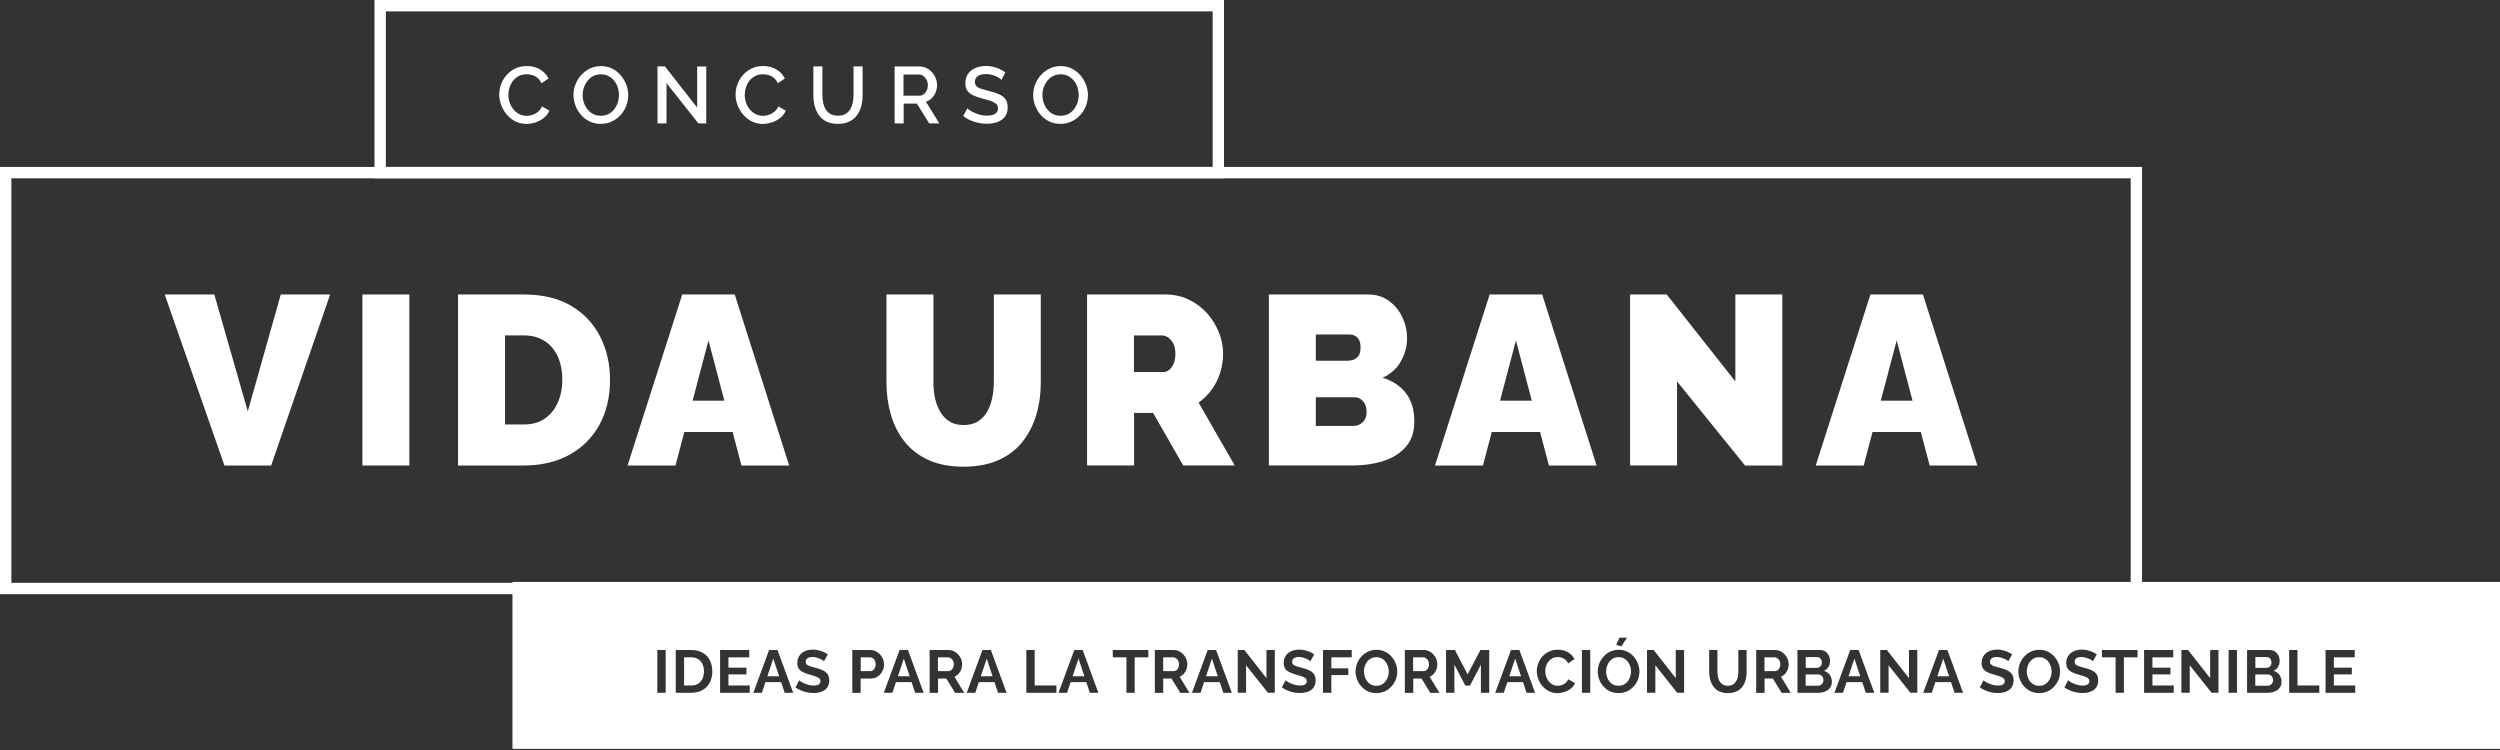
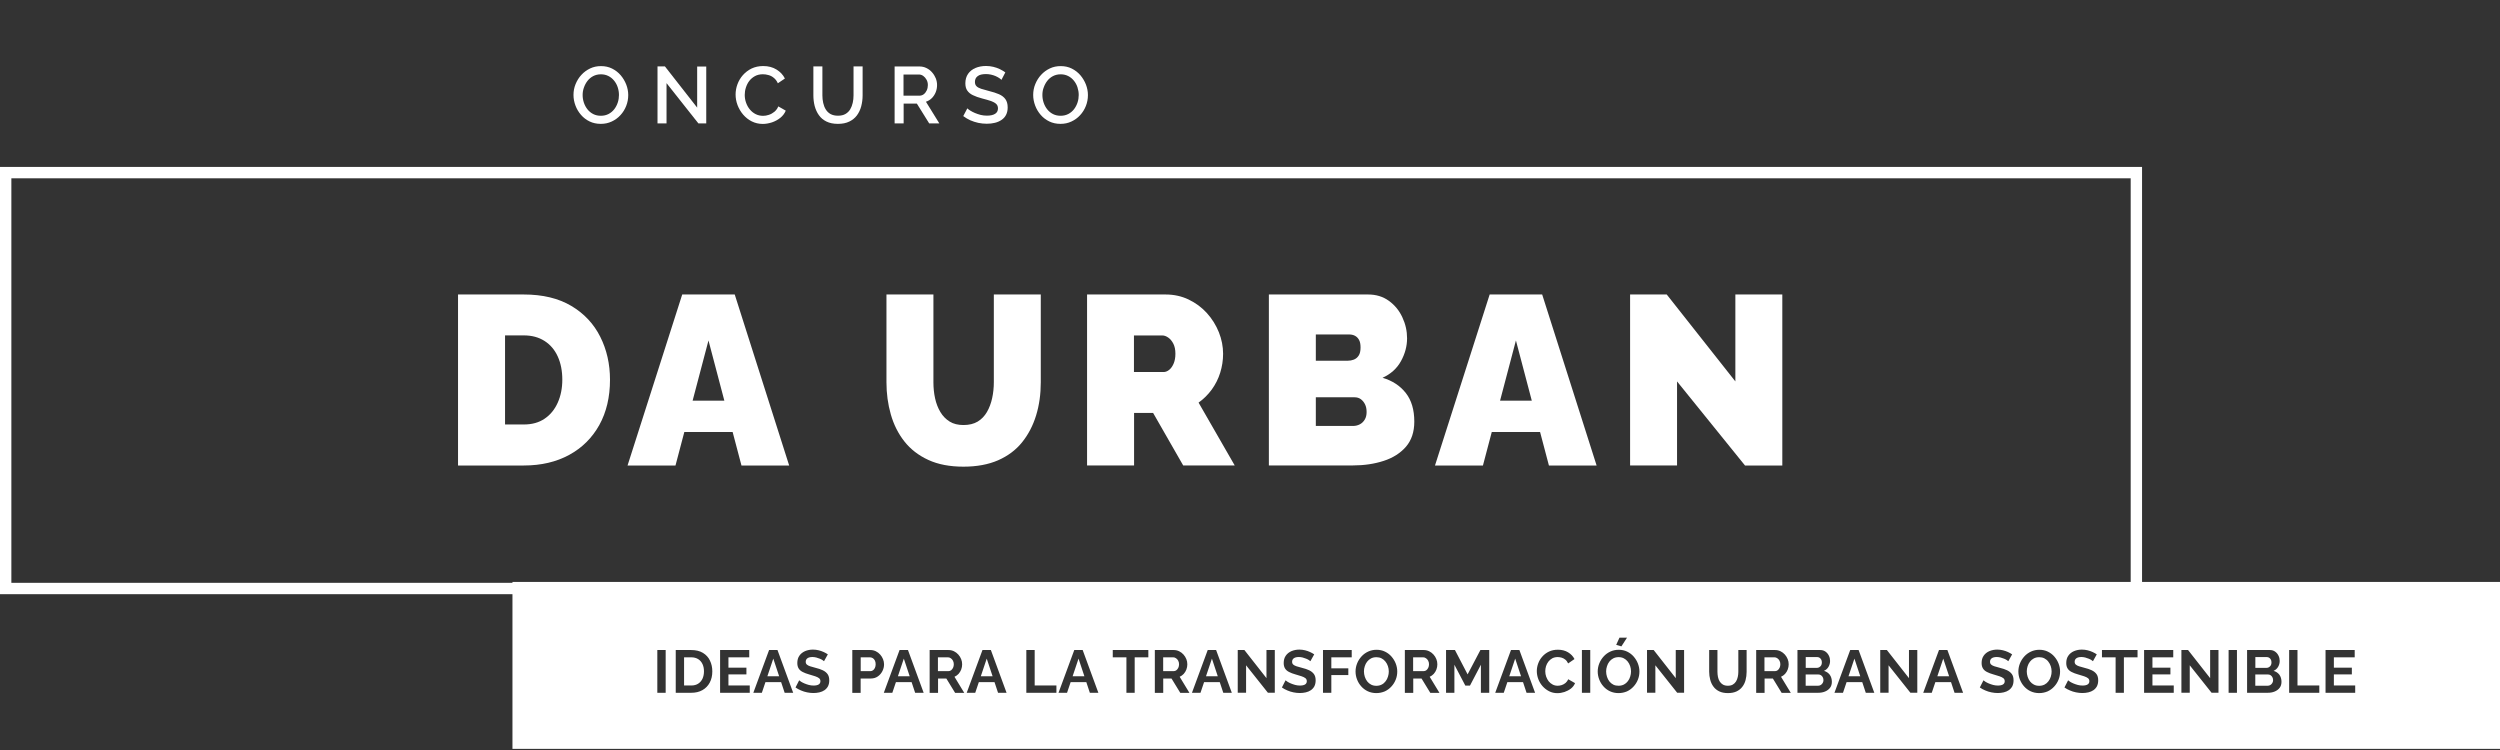
<svg xmlns="http://www.w3.org/2000/svg" width="240" height="72" viewBox="0 0 240 72" fill="none">
  <rect x="0" y="0" width="240" height="72" fill="#333333" stroke="none" />
-   <path d="M47.926 9.074C47.926 8.742 47.986 8.41 48.104 8.089C48.223 7.769 48.395 7.473 48.626 7.212C48.858 6.951 49.136 6.737 49.462 6.577C49.789 6.423 50.162 6.34 50.578 6.34C51.07 6.34 51.497 6.453 51.859 6.678C52.22 6.903 52.487 7.188 52.659 7.538L51.983 7.995C51.882 7.775 51.752 7.597 51.592 7.473C51.438 7.342 51.266 7.253 51.082 7.206C50.898 7.152 50.72 7.129 50.548 7.129C50.257 7.129 50.008 7.188 49.795 7.301C49.581 7.419 49.397 7.568 49.249 7.757C49.101 7.947 48.994 8.161 48.917 8.398C48.84 8.635 48.804 8.872 48.804 9.11C48.804 9.37 48.846 9.625 48.935 9.869C49.024 10.112 49.142 10.331 49.302 10.515C49.457 10.705 49.646 10.853 49.86 10.96C50.073 11.067 50.311 11.12 50.572 11.12C50.744 11.12 50.927 11.09 51.117 11.025C51.307 10.966 51.485 10.865 51.645 10.735C51.805 10.604 51.936 10.432 52.025 10.213L52.742 10.622C52.63 10.895 52.452 11.126 52.214 11.316C51.977 11.505 51.71 11.648 51.414 11.749C51.117 11.844 50.827 11.897 50.536 11.897C50.151 11.897 49.801 11.814 49.48 11.654C49.16 11.494 48.887 11.274 48.656 11.007C48.425 10.741 48.247 10.432 48.116 10.1C47.992 9.756 47.926 9.418 47.926 9.074Z" fill="white" />
  <path d="M57.676 11.891C57.279 11.891 56.923 11.814 56.603 11.66C56.283 11.505 56.01 11.298 55.779 11.031C55.547 10.764 55.369 10.468 55.245 10.136C55.12 9.803 55.055 9.465 55.055 9.115C55.055 8.748 55.12 8.404 55.257 8.072C55.393 7.739 55.577 7.443 55.814 7.188C56.051 6.927 56.33 6.725 56.651 6.571C56.971 6.417 57.321 6.346 57.694 6.346C58.086 6.346 58.441 6.423 58.762 6.583C59.082 6.743 59.355 6.957 59.586 7.223C59.812 7.49 59.989 7.787 60.12 8.119C60.245 8.445 60.31 8.783 60.31 9.127C60.31 9.495 60.245 9.839 60.114 10.171C59.983 10.503 59.8 10.8 59.562 11.055C59.325 11.316 59.047 11.517 58.726 11.666C58.4 11.82 58.05 11.891 57.676 11.891ZM55.933 9.121C55.933 9.376 55.974 9.625 56.057 9.869C56.14 10.112 56.259 10.325 56.407 10.509C56.562 10.699 56.745 10.847 56.959 10.954C57.172 11.061 57.416 11.114 57.682 11.114C57.961 11.114 58.204 11.055 58.424 10.942C58.637 10.829 58.821 10.675 58.969 10.485C59.118 10.29 59.23 10.076 59.307 9.839C59.385 9.602 59.42 9.359 59.42 9.121C59.42 8.866 59.379 8.617 59.301 8.38C59.224 8.143 59.106 7.929 58.952 7.739C58.797 7.55 58.614 7.401 58.4 7.295C58.187 7.188 57.949 7.134 57.688 7.134C57.41 7.134 57.166 7.194 56.947 7.306C56.733 7.419 56.55 7.573 56.401 7.763C56.253 7.953 56.14 8.166 56.057 8.404C55.974 8.629 55.933 8.872 55.933 9.121Z" fill="white" />
  <path d="M63.987 7.982V11.849H63.121V6.375H63.833L66.928 10.331V6.387H67.8V11.849H67.047L63.987 7.982Z" fill="white" />
  <path d="M70.617 9.074C70.617 8.742 70.677 8.41 70.795 8.089C70.914 7.769 71.086 7.473 71.317 7.212C71.549 6.951 71.827 6.737 72.153 6.577C72.48 6.423 72.853 6.34 73.269 6.34C73.761 6.34 74.188 6.453 74.549 6.678C74.911 6.903 75.178 7.188 75.35 7.538L74.674 7.995C74.573 7.775 74.443 7.597 74.283 7.473C74.128 7.342 73.956 7.253 73.773 7.206C73.589 7.152 73.411 7.129 73.239 7.129C72.948 7.129 72.699 7.188 72.486 7.301C72.272 7.419 72.088 7.568 71.94 7.757C71.792 7.947 71.685 8.161 71.608 8.398C71.531 8.635 71.495 8.872 71.495 9.11C71.495 9.37 71.537 9.625 71.626 9.869C71.715 10.112 71.833 10.331 71.993 10.515C72.148 10.705 72.337 10.853 72.551 10.96C72.764 11.067 73.002 11.12 73.263 11.12C73.434 11.12 73.618 11.09 73.808 11.025C73.998 10.966 74.176 10.865 74.336 10.735C74.496 10.604 74.627 10.432 74.716 10.213L75.433 10.622C75.32 10.895 75.143 11.126 74.905 11.316C74.668 11.505 74.401 11.648 74.105 11.749C73.808 11.844 73.518 11.897 73.227 11.897C72.841 11.897 72.492 11.814 72.171 11.654C71.851 11.494 71.578 11.274 71.347 11.007C71.116 10.741 70.938 10.432 70.807 10.1C70.677 9.756 70.617 9.418 70.617 9.074Z" fill="white" />
  <path d="M80.439 11.891C80 11.891 79.632 11.813 79.336 11.665C79.033 11.517 78.796 11.315 78.612 11.054C78.428 10.799 78.298 10.503 78.209 10.177C78.126 9.85 78.084 9.506 78.084 9.151V6.375H78.95V9.151C78.95 9.4 78.974 9.643 79.027 9.88C79.081 10.111 79.158 10.325 79.276 10.509C79.389 10.693 79.543 10.841 79.733 10.948C79.929 11.054 80.166 11.108 80.445 11.108C80.729 11.108 80.972 11.054 81.162 10.942C81.358 10.829 81.506 10.681 81.619 10.497C81.732 10.307 81.809 10.1 81.862 9.868C81.915 9.637 81.939 9.4 81.939 9.151V6.375H82.811V9.151C82.811 9.524 82.763 9.88 82.675 10.212C82.586 10.544 82.443 10.835 82.259 11.084C82.07 11.333 81.826 11.529 81.53 11.671C81.228 11.819 80.866 11.891 80.439 11.891Z" fill="white" />
  <path d="M85.883 11.855V6.381H88.267C88.516 6.381 88.742 6.434 88.943 6.535C89.151 6.636 89.329 6.772 89.477 6.944C89.631 7.116 89.744 7.306 89.833 7.514C89.916 7.727 89.958 7.941 89.958 8.16C89.958 8.403 89.916 8.635 89.827 8.854C89.738 9.073 89.614 9.263 89.454 9.423C89.293 9.583 89.104 9.696 88.89 9.767L90.177 11.849H89.204L88.018 9.945H86.749V11.849H85.883V11.855ZM86.743 9.186H88.255C88.416 9.186 88.558 9.139 88.677 9.05C88.795 8.961 88.896 8.83 88.967 8.676C89.038 8.522 89.074 8.35 89.074 8.166C89.074 7.976 89.032 7.804 88.949 7.656C88.866 7.502 88.76 7.383 88.629 7.288C88.499 7.193 88.356 7.152 88.202 7.152H86.737V9.186H86.743Z" fill="white" />
  <path d="M96.138 7.668C96.084 7.609 96.013 7.55 95.912 7.485C95.811 7.419 95.699 7.36 95.568 7.301C95.432 7.241 95.289 7.2 95.135 7.164C94.981 7.129 94.821 7.111 94.655 7.111C94.293 7.111 94.026 7.176 93.854 7.313C93.676 7.443 93.593 7.633 93.593 7.864C93.593 8.036 93.641 8.173 93.742 8.273C93.836 8.374 93.991 8.457 94.186 8.522C94.388 8.588 94.637 8.659 94.939 8.736C95.307 8.825 95.627 8.926 95.9 9.044C96.173 9.163 96.381 9.323 96.523 9.525C96.665 9.726 96.737 9.987 96.737 10.313C96.737 10.592 96.683 10.829 96.582 11.025C96.481 11.227 96.333 11.387 96.149 11.511C95.966 11.636 95.752 11.731 95.509 11.79C95.266 11.85 95.011 11.879 94.732 11.879C94.459 11.879 94.186 11.85 93.919 11.796C93.653 11.737 93.392 11.654 93.148 11.547C92.905 11.434 92.68 11.304 92.472 11.144L92.864 10.402C92.929 10.468 93.024 10.545 93.154 10.622C93.279 10.699 93.427 10.776 93.593 10.847C93.759 10.918 93.943 10.978 94.139 11.031C94.335 11.079 94.536 11.102 94.744 11.102C95.088 11.102 95.349 11.043 95.533 10.924C95.716 10.806 95.805 10.634 95.805 10.408C95.805 10.225 95.746 10.076 95.627 9.97C95.509 9.863 95.337 9.768 95.112 9.691C94.886 9.614 94.613 9.537 94.305 9.459C93.943 9.365 93.647 9.258 93.403 9.139C93.16 9.027 92.982 8.872 92.858 8.694C92.733 8.517 92.674 8.279 92.674 8.001C92.674 7.645 92.763 7.336 92.935 7.087C93.107 6.838 93.35 6.654 93.647 6.524C93.949 6.399 94.287 6.334 94.661 6.334C94.91 6.334 95.141 6.364 95.361 6.417C95.58 6.47 95.788 6.542 95.983 6.636C96.173 6.731 96.351 6.832 96.511 6.951L96.138 7.668Z" fill="white" />
  <path d="M101.807 11.891C101.41 11.891 101.054 11.814 100.734 11.66C100.414 11.505 100.141 11.298 99.909 11.031C99.678 10.764 99.5 10.468 99.376 10.136C99.251 9.803 99.186 9.465 99.186 9.115C99.186 8.748 99.251 8.404 99.388 8.072C99.524 7.739 99.708 7.443 99.945 7.188C100.182 6.927 100.461 6.725 100.781 6.571C101.102 6.417 101.452 6.346 101.825 6.346C102.217 6.346 102.572 6.423 102.893 6.583C103.213 6.743 103.486 6.957 103.717 7.223C103.942 7.49 104.12 7.787 104.251 8.119C104.375 8.445 104.441 8.783 104.441 9.127C104.441 9.495 104.375 9.839 104.245 10.171C104.114 10.503 103.931 10.8 103.693 11.055C103.456 11.316 103.177 11.517 102.857 11.666C102.531 11.82 102.187 11.891 101.807 11.891ZM100.07 9.121C100.07 9.376 100.111 9.625 100.194 9.869C100.277 10.112 100.396 10.325 100.544 10.509C100.698 10.699 100.882 10.847 101.096 10.954C101.309 11.061 101.552 11.114 101.819 11.114C102.098 11.114 102.341 11.055 102.561 10.942C102.774 10.829 102.958 10.675 103.106 10.485C103.254 10.29 103.367 10.076 103.444 9.839C103.521 9.602 103.557 9.359 103.557 9.121C103.557 8.866 103.515 8.617 103.438 8.38C103.361 8.143 103.243 7.929 103.088 7.739C102.934 7.55 102.75 7.401 102.537 7.295C102.323 7.188 102.086 7.134 101.825 7.134C101.546 7.134 101.303 7.194 101.084 7.306C100.87 7.419 100.686 7.573 100.538 7.763C100.39 7.953 100.277 8.166 100.194 8.404C100.105 8.629 100.07 8.872 100.07 9.121Z" fill="white" />
-   <path d="M20.574 28.271L23.788 39.487L26.955 28.271H31.694L26.03 44.688H21.546L15.811 28.271H20.574V28.271Z" fill="white" />
-   <path d="M34.79 44.682V28.271H39.297V44.688H34.79V44.682Z" fill="white" />
  <path d="M43.971 44.682V28.271H50.281C52.102 28.271 53.62 28.639 54.848 29.369C56.075 30.098 57.001 31.089 57.623 32.328C58.246 33.568 58.56 34.944 58.56 36.456C58.56 38.123 58.216 39.57 57.534 40.803C56.846 42.037 55.886 42.992 54.646 43.668C53.407 44.344 51.953 44.688 50.287 44.688H43.971V44.682ZM53.982 36.45C53.982 35.602 53.834 34.861 53.543 34.22C53.252 33.58 52.825 33.081 52.274 32.731C51.716 32.376 51.058 32.198 50.287 32.198H48.484V40.75H50.287C51.076 40.75 51.74 40.566 52.286 40.192C52.831 39.825 53.252 39.309 53.543 38.656C53.834 38.004 53.982 37.268 53.982 36.45Z" fill="white" />
  <path d="M65.493 28.271H70.534L75.76 44.688H71.181L70.333 41.473H65.695L64.847 44.688H60.245L65.493 28.271ZM69.538 38.467L68.014 32.684L66.49 38.467H69.538Z" fill="white" />
  <path d="M92.496 44.8C91.185 44.8 90.058 44.587 89.121 44.154C88.178 43.721 87.413 43.128 86.82 42.375C86.227 41.622 85.794 40.756 85.516 39.777C85.237 38.799 85.1 37.773 85.1 36.693V28.271H89.608V36.693C89.608 37.233 89.661 37.749 89.768 38.241C89.875 38.733 90.047 39.172 90.278 39.558C90.509 39.943 90.806 40.246 91.168 40.471C91.529 40.696 91.974 40.803 92.496 40.803C93.036 40.803 93.492 40.691 93.86 40.471C94.228 40.246 94.524 39.937 94.75 39.546C94.975 39.154 95.141 38.71 95.248 38.217C95.355 37.725 95.408 37.215 95.408 36.693V28.271H99.915V36.699C99.915 37.838 99.767 38.899 99.465 39.884C99.162 40.868 98.711 41.728 98.112 42.47C97.513 43.211 96.742 43.78 95.811 44.19C94.88 44.593 93.777 44.8 92.496 44.8Z" fill="white" />
  <path d="M104.358 44.682V28.271H111.896C112.696 28.271 113.438 28.432 114.114 28.758C114.79 29.084 115.377 29.517 115.869 30.063C116.361 30.608 116.741 31.225 117.014 31.901C117.281 32.577 117.417 33.265 117.417 33.959C117.417 34.594 117.322 35.199 117.138 35.786C116.955 36.373 116.682 36.907 116.332 37.393C115.976 37.879 115.555 38.3 115.063 38.65L118.532 44.682H113.586L110.698 39.641H108.871V44.682H104.358ZM108.865 35.715H111.706C111.89 35.715 112.068 35.643 112.24 35.507C112.412 35.371 112.554 35.169 112.667 34.908C112.779 34.647 112.839 34.333 112.839 33.959C112.839 33.574 112.773 33.253 112.643 32.998C112.512 32.743 112.352 32.548 112.157 32.411C111.961 32.275 111.777 32.204 111.587 32.204H108.859V35.715H108.865Z" fill="white" />
  <path d="M135.773 40.477C135.773 41.462 135.506 42.262 134.978 42.879C134.444 43.496 133.733 43.952 132.837 44.243C131.942 44.534 130.957 44.682 129.878 44.682H121.812V28.271H131.337C132.108 28.271 132.772 28.473 133.335 28.882C133.899 29.292 134.332 29.819 134.628 30.466C134.931 31.112 135.079 31.782 135.079 32.476C135.079 33.23 134.883 33.965 134.492 34.671C134.1 35.383 133.507 35.91 132.724 36.266C133.667 36.545 134.409 37.031 134.954 37.725C135.5 38.419 135.773 39.332 135.773 40.477ZM126.319 32.109V34.629H129.391C129.593 34.629 129.783 34.594 129.967 34.523C130.15 34.451 130.305 34.327 130.429 34.143C130.554 33.959 130.613 33.698 130.613 33.354C130.613 33.046 130.566 32.803 130.465 32.625C130.364 32.447 130.234 32.316 130.073 32.233C129.913 32.15 129.729 32.109 129.528 32.109H126.319V32.109ZM131.194 39.552C131.194 39.273 131.147 39.03 131.046 38.822C130.945 38.615 130.809 38.449 130.643 38.324C130.471 38.2 130.275 38.14 130.044 38.14H126.319V40.892H129.878C130.127 40.892 130.346 40.839 130.548 40.732C130.749 40.625 130.904 40.471 131.022 40.269C131.141 40.068 131.194 39.831 131.194 39.552Z" fill="white" />
  <path d="M143.008 28.271H148.049L153.274 44.688H148.696L147.848 41.473H143.21L142.362 44.688H137.759L143.008 28.271ZM147.053 38.467L145.529 32.684L144.005 38.467H147.053Z" fill="white" />
  <path d="M160.996 36.616V44.682H156.489V28.271H160.006L166.595 36.616V28.271H171.102V44.688H167.52L160.996 36.616Z" fill="white" />
-   <path d="M179.56 28.271H184.601L189.826 44.688H185.247L184.399 41.473H179.761L178.913 44.688H174.311L179.56 28.271ZM183.604 38.467L182.08 32.684L180.556 38.467H183.604Z" fill="white" />
  <path fill-rule="evenodd" clip-rule="evenodd" d="M49.196 55.867H240V71.892H49.196V55.867ZM63.103 62.403V66.507H63.904V62.403H63.103ZM64.871 66.507V62.403H66.359C66.804 62.403 67.178 62.492 67.48 62.676C67.783 62.86 68.008 63.103 68.156 63.417C68.305 63.725 68.382 64.07 68.382 64.449C68.382 64.864 68.299 65.226 68.133 65.534C67.967 65.843 67.735 66.08 67.433 66.252C67.13 66.424 66.775 66.507 66.359 66.507H64.871ZM67.581 64.449C67.581 64.182 67.534 63.951 67.439 63.749C67.344 63.548 67.202 63.387 67.024 63.275C66.84 63.162 66.62 63.103 66.365 63.103H65.671V65.807H66.365C66.626 65.807 66.852 65.748 67.03 65.629C67.213 65.511 67.35 65.35 67.445 65.143C67.534 64.941 67.581 64.704 67.581 64.449ZM71.976 66.507V65.807H69.93V64.74H71.656V64.093H69.93V63.103H71.928V62.403H69.129V66.507H71.976ZM73.832 62.403H74.639L76.145 66.507H75.327L74.989 65.487H73.482L73.138 66.507H72.32L73.832 62.403ZM74.799 64.924L74.236 63.227L73.666 64.924H74.799ZM78.956 63.364C79.027 63.411 79.075 63.447 79.105 63.477L79.472 62.818C79.354 62.735 79.217 62.664 79.069 62.593C78.921 62.528 78.76 62.468 78.588 62.427C78.416 62.385 78.233 62.361 78.043 62.361C77.764 62.361 77.509 62.415 77.284 62.51C77.058 62.611 76.874 62.753 76.744 62.943C76.608 63.133 76.542 63.37 76.542 63.648C76.542 63.856 76.584 64.028 76.667 64.165C76.75 64.307 76.88 64.419 77.052 64.508C77.225 64.597 77.438 64.68 77.699 64.752L77.8 64.782C77.976 64.834 78.127 64.879 78.262 64.924C78.416 64.977 78.541 65.036 78.63 65.108C78.719 65.179 78.76 65.273 78.76 65.398C78.76 65.529 78.707 65.635 78.594 65.707C78.482 65.778 78.316 65.813 78.102 65.813C77.948 65.813 77.794 65.795 77.645 65.754C77.497 65.712 77.355 65.665 77.23 65.612C77.1 65.558 76.993 65.499 76.904 65.445C76.815 65.386 76.756 65.345 76.72 65.309L76.37 65.997C76.531 66.11 76.703 66.205 76.892 66.282C77.076 66.365 77.278 66.424 77.48 66.466C77.681 66.507 77.889 66.531 78.09 66.531C78.292 66.531 78.482 66.507 78.666 66.466C78.85 66.424 79.01 66.353 79.152 66.258C79.294 66.157 79.407 66.033 79.49 65.879C79.567 65.718 79.609 65.534 79.609 65.315C79.609 65.066 79.555 64.87 79.448 64.716C79.342 64.568 79.188 64.443 78.992 64.348C78.796 64.253 78.559 64.176 78.292 64.111C78.084 64.058 77.906 64.01 77.77 63.963C77.628 63.915 77.527 63.862 77.456 63.797C77.385 63.731 77.349 63.643 77.349 63.53C77.349 63.388 77.402 63.275 77.515 63.192C77.622 63.115 77.788 63.073 78.001 63.073C78.12 63.073 78.245 63.091 78.363 63.121C78.482 63.156 78.594 63.192 78.695 63.233C78.796 63.275 78.885 63.316 78.956 63.364ZM81.821 66.507V62.403H83.559C83.749 62.403 83.921 62.444 84.081 62.522C84.241 62.599 84.377 62.705 84.496 62.836C84.614 62.966 84.703 63.115 84.769 63.275C84.834 63.435 84.869 63.601 84.869 63.773C84.869 64.004 84.816 64.224 84.709 64.431C84.603 64.639 84.454 64.811 84.264 64.941C84.075 65.072 83.849 65.137 83.594 65.137H82.622V66.513H81.821V66.507ZM82.628 64.431H83.547C83.642 64.431 83.731 64.402 83.808 64.348C83.885 64.295 83.944 64.218 83.992 64.117C84.039 64.016 84.063 63.898 84.063 63.767C84.063 63.625 84.039 63.506 83.986 63.405C83.932 63.304 83.867 63.227 83.784 63.18C83.701 63.132 83.612 63.103 83.517 63.103H82.628V64.431ZM87.165 62.403H86.358L84.846 66.507H85.664L86.008 65.487H87.515L87.853 66.507H88.671L87.165 62.403ZM86.767 63.227L87.331 64.924H86.198L86.767 63.227ZM89.246 66.507V62.403H91.061C91.251 62.403 91.423 62.444 91.583 62.522C91.743 62.599 91.879 62.705 91.998 62.836C92.117 62.966 92.206 63.115 92.271 63.275C92.336 63.435 92.366 63.601 92.366 63.773C92.366 63.945 92.336 64.111 92.277 64.271C92.218 64.431 92.129 64.568 92.022 64.692C91.909 64.811 91.779 64.906 91.63 64.971L92.567 66.513H91.69L90.848 65.137H90.053V66.513H89.246V66.507ZM90.041 64.431H91.043C91.144 64.431 91.233 64.402 91.31 64.342C91.387 64.283 91.447 64.2 91.494 64.105C91.541 64.004 91.565 63.892 91.565 63.767C91.565 63.636 91.535 63.524 91.482 63.423C91.429 63.322 91.358 63.245 91.275 63.192C91.192 63.132 91.103 63.103 91.008 63.103H90.041V64.431ZM95.124 62.403H94.317L92.805 66.507H93.623L93.967 65.487H95.474L95.812 66.507H96.63L95.124 62.403ZM94.726 63.227L95.29 64.924H94.157L94.726 63.227ZM98.528 66.507V62.403H99.329V65.807H101.416V66.507H98.528ZM103.937 62.403H103.13L101.618 66.507H102.436L102.78 65.487H104.287L104.625 66.507H105.443L103.937 62.403ZM103.539 63.227L104.103 64.924H102.97L103.539 63.227ZM110.241 63.103H108.93V66.507H108.136V63.103H106.825V62.403H110.241V63.103ZM110.864 62.403V66.507V66.513H111.67V65.137H112.465L113.307 66.513H114.185L113.248 64.971C113.396 64.906 113.527 64.811 113.639 64.692C113.746 64.568 113.835 64.431 113.894 64.271C113.954 64.111 113.983 63.945 113.983 63.773C113.983 63.601 113.954 63.435 113.889 63.275C113.823 63.115 113.734 62.966 113.616 62.836C113.497 62.705 113.361 62.599 113.201 62.522C113.04 62.444 112.868 62.403 112.679 62.403H110.864ZM112.667 64.431H111.665V63.103H112.631C112.726 63.103 112.815 63.132 112.898 63.192C112.981 63.245 113.052 63.322 113.106 63.423C113.159 63.524 113.189 63.636 113.189 63.767C113.189 63.892 113.165 64.004 113.118 64.105C113.07 64.2 113.011 64.283 112.934 64.342C112.857 64.402 112.768 64.431 112.667 64.431ZM115.941 62.403H116.747L118.254 66.507H117.435L117.097 65.487H115.591L115.247 66.507H114.428L115.941 62.403ZM116.907 64.924L116.344 63.227L115.775 64.924H116.907ZM119.624 66.501V63.868L121.717 66.501H122.381V62.403H121.581V65.102L119.458 62.397H118.823V66.501H119.624ZM125.797 63.477C125.768 63.447 125.72 63.411 125.649 63.364C125.578 63.316 125.489 63.275 125.388 63.233C125.287 63.192 125.175 63.156 125.056 63.121C124.937 63.091 124.813 63.073 124.694 63.073C124.481 63.073 124.315 63.115 124.208 63.192C124.095 63.275 124.042 63.388 124.042 63.53C124.042 63.643 124.078 63.731 124.149 63.797C124.22 63.862 124.321 63.915 124.463 63.963C124.599 64.01 124.777 64.058 124.985 64.111C125.252 64.176 125.489 64.253 125.685 64.348C125.88 64.443 126.035 64.568 126.141 64.716C126.248 64.864 126.302 65.066 126.302 65.315C126.302 65.534 126.26 65.718 126.183 65.879C126.1 66.033 125.987 66.157 125.845 66.258C125.703 66.353 125.542 66.424 125.359 66.466C125.175 66.507 124.985 66.531 124.783 66.531C124.582 66.531 124.374 66.507 124.172 66.466C123.971 66.424 123.769 66.365 123.585 66.282C123.395 66.205 123.223 66.11 123.063 65.997L123.413 65.309C123.449 65.345 123.508 65.386 123.597 65.445C123.686 65.499 123.793 65.558 123.923 65.612C124.048 65.665 124.19 65.712 124.338 65.754C124.487 65.795 124.641 65.813 124.795 65.813C125.009 65.813 125.175 65.778 125.287 65.707C125.4 65.635 125.453 65.529 125.453 65.398C125.453 65.273 125.412 65.179 125.323 65.108C125.234 65.036 125.109 64.977 124.955 64.924C124.821 64.879 124.669 64.834 124.494 64.782L124.494 64.782L124.493 64.782L124.493 64.782L124.392 64.752C124.131 64.68 123.917 64.597 123.745 64.508C123.573 64.419 123.443 64.307 123.36 64.165C123.277 64.028 123.235 63.856 123.235 63.648C123.235 63.37 123.301 63.133 123.437 62.943C123.567 62.753 123.751 62.611 123.977 62.51C124.202 62.415 124.457 62.361 124.736 62.361C124.926 62.361 125.109 62.385 125.281 62.427C125.453 62.468 125.614 62.528 125.762 62.593C125.91 62.664 126.047 62.735 126.165 62.818L125.797 63.477ZM127.007 62.403V66.507H127.808V64.805H129.439V64.158H127.808V63.103H129.765V62.403H127.007ZM132.132 66.537C131.829 66.537 131.556 66.477 131.313 66.365C131.07 66.252 130.856 66.092 130.684 65.896C130.506 65.7 130.37 65.475 130.275 65.226C130.18 64.977 130.133 64.722 130.133 64.461C130.133 64.188 130.186 63.927 130.287 63.678C130.388 63.429 130.53 63.209 130.708 63.014C130.886 62.818 131.1 62.664 131.343 62.551C131.586 62.438 131.859 62.379 132.149 62.379C132.446 62.379 132.719 62.438 132.962 62.557C133.205 62.676 133.418 62.836 133.59 63.038C133.762 63.239 133.899 63.459 133.994 63.708C134.089 63.957 134.136 64.206 134.136 64.473C134.136 64.74 134.089 65.001 133.988 65.25C133.887 65.499 133.751 65.718 133.567 65.914C133.389 66.11 133.175 66.264 132.932 66.376C132.683 66.477 132.416 66.537 132.132 66.537ZM130.939 64.455C130.939 64.633 130.969 64.805 131.022 64.971C131.076 65.137 131.153 65.285 131.254 65.416C131.355 65.546 131.479 65.647 131.627 65.724C131.776 65.801 131.942 65.837 132.132 65.837C132.327 65.837 132.493 65.795 132.647 65.718C132.796 65.641 132.92 65.534 133.021 65.398C133.122 65.267 133.199 65.119 133.246 64.953C133.3 64.787 133.324 64.627 133.324 64.461C133.324 64.283 133.294 64.111 133.241 63.951C133.187 63.785 133.104 63.642 133.003 63.512C132.903 63.381 132.778 63.281 132.63 63.203C132.481 63.126 132.315 63.091 132.132 63.091C131.936 63.091 131.764 63.132 131.616 63.209C131.467 63.287 131.343 63.393 131.242 63.524C131.141 63.654 131.064 63.803 131.017 63.963C130.963 64.117 130.939 64.283 130.939 64.455ZM134.866 62.403V66.507V66.513H135.672V65.137H136.467L137.309 66.513H138.187L137.25 64.971C137.398 64.906 137.529 64.811 137.641 64.692C137.748 64.568 137.837 64.431 137.896 64.271C137.956 64.111 137.985 63.945 137.985 63.773C137.985 63.601 137.956 63.435 137.89 63.275C137.825 63.115 137.736 62.966 137.617 62.836C137.499 62.705 137.362 62.599 137.202 62.522C137.042 62.444 136.87 62.403 136.68 62.403H134.866ZM136.663 64.431H135.66V63.103H136.627C136.722 63.103 136.811 63.132 136.894 63.192C136.977 63.245 137.048 63.322 137.102 63.423C137.155 63.524 137.185 63.636 137.185 63.767C137.185 63.892 137.161 64.004 137.113 64.105C137.066 64.2 137.007 64.283 136.93 64.342C136.852 64.402 136.763 64.431 136.663 64.431ZM142.166 66.507V63.814L141.117 65.819H140.672L139.622 63.814V66.507H138.821V62.403H139.675L140.891 64.74L142.119 62.403H142.967V66.507H142.166ZM145.861 62.403H145.055L143.542 66.507H144.361L144.705 65.487H146.211L146.549 66.507H147.368L145.861 62.403ZM145.458 63.227L146.021 64.924H144.889L145.458 63.227ZM147.534 64.419C147.534 64.17 147.581 63.921 147.67 63.684C147.759 63.441 147.89 63.221 148.067 63.026C148.239 62.83 148.453 62.67 148.702 62.551C148.951 62.433 149.236 62.373 149.556 62.373C149.936 62.373 150.262 62.456 150.535 62.623C150.808 62.789 151.015 63.002 151.151 63.269L150.541 63.69C150.469 63.536 150.38 63.411 150.268 63.322C150.155 63.233 150.037 63.168 149.912 63.133C149.787 63.097 149.657 63.079 149.538 63.079C149.337 63.079 149.165 63.121 149.016 63.198C148.868 63.281 148.744 63.388 148.643 63.518C148.542 63.648 148.471 63.797 148.417 63.957C148.37 64.117 148.346 64.283 148.346 64.443C148.346 64.627 148.376 64.799 148.435 64.965C148.495 65.131 148.578 65.279 148.678 65.41C148.785 65.54 148.91 65.641 149.058 65.718C149.206 65.796 149.366 65.831 149.544 65.831C149.669 65.831 149.799 65.807 149.93 65.766C150.06 65.724 150.185 65.653 150.292 65.564C150.404 65.469 150.487 65.351 150.552 65.208L151.205 65.582C151.122 65.784 150.991 65.962 150.808 66.104C150.624 66.246 150.416 66.353 150.191 66.43C149.965 66.501 149.74 66.543 149.515 66.543C149.224 66.543 148.951 66.483 148.714 66.359C148.471 66.234 148.263 66.074 148.085 65.873C147.907 65.671 147.771 65.445 147.676 65.191C147.581 64.936 147.534 64.68 147.534 64.419ZM151.863 62.403V66.507H152.664V62.403H151.863ZM155.38 66.537C155.078 66.537 154.805 66.477 154.562 66.365C154.318 66.252 154.105 66.092 153.933 65.896C153.755 65.701 153.619 65.475 153.524 65.226C153.429 64.977 153.381 64.722 153.381 64.461C153.381 64.188 153.435 63.927 153.536 63.678C153.636 63.429 153.779 63.209 153.957 63.014C154.135 62.818 154.348 62.664 154.591 62.551C154.834 62.438 155.107 62.379 155.398 62.379C155.694 62.379 155.967 62.438 156.21 62.557C156.454 62.676 156.667 62.836 156.839 63.038C157.011 63.239 157.147 63.459 157.242 63.708C157.337 63.957 157.385 64.206 157.385 64.473C157.385 64.74 157.337 65.001 157.236 65.25C157.136 65.499 156.999 65.718 156.815 65.914C156.637 66.11 156.424 66.264 156.181 66.377C155.938 66.477 155.671 66.537 155.38 66.537ZM154.188 64.455C154.188 64.633 154.218 64.805 154.271 64.971C154.324 65.137 154.401 65.285 154.502 65.416C154.603 65.546 154.728 65.647 154.876 65.724C155.024 65.801 155.196 65.831 155.386 65.831C155.582 65.831 155.748 65.789 155.902 65.712C156.05 65.635 156.175 65.528 156.276 65.392C156.376 65.262 156.454 65.113 156.501 64.947C156.554 64.781 156.578 64.621 156.578 64.455C156.578 64.277 156.548 64.105 156.495 63.945C156.442 63.779 156.359 63.636 156.258 63.506C156.157 63.376 156.032 63.275 155.884 63.198C155.736 63.121 155.57 63.085 155.386 63.085C155.19 63.085 155.018 63.127 154.87 63.204C154.722 63.281 154.597 63.388 154.496 63.518C154.396 63.648 154.318 63.797 154.271 63.957C154.218 64.117 154.188 64.283 154.188 64.455ZM155.653 62.053L155.155 61.905L155.469 61.217H156.193L155.653 62.053ZM158.915 66.501V63.868L161.008 66.501H161.673V62.403H160.872V65.102L158.749 62.397H158.114V66.501H158.915ZM165.884 66.537C165.557 66.537 165.279 66.483 165.047 66.371C164.816 66.258 164.632 66.11 164.49 65.914C164.347 65.724 164.247 65.505 164.181 65.256C164.116 65.007 164.081 64.757 164.081 64.491V62.397H164.875V64.491C164.875 64.663 164.893 64.823 164.923 64.983C164.952 65.143 165.012 65.285 165.089 65.416C165.166 65.54 165.267 65.641 165.397 65.718C165.522 65.79 165.682 65.831 165.872 65.831C166.061 65.831 166.228 65.795 166.352 65.718C166.483 65.641 166.583 65.54 166.66 65.416C166.738 65.291 166.791 65.143 166.827 64.983C166.862 64.823 166.88 64.663 166.88 64.497V62.403H167.675V64.497C167.675 64.775 167.639 65.042 167.574 65.291C167.509 65.54 167.402 65.754 167.254 65.944C167.111 66.133 166.921 66.276 166.696 66.382C166.471 66.483 166.198 66.537 165.884 66.537ZM168.594 62.403V66.507V66.513H169.4V65.137H170.195L171.037 66.513H171.915L170.978 64.971C171.126 64.906 171.257 64.811 171.369 64.692C171.476 64.568 171.565 64.431 171.624 64.271C171.684 64.111 171.713 63.945 171.713 63.773C171.713 63.601 171.684 63.435 171.618 63.275C171.553 63.115 171.464 62.966 171.346 62.836C171.227 62.705 171.091 62.599 170.931 62.522C170.77 62.444 170.598 62.403 170.409 62.403H168.594ZM170.391 64.431H169.388V63.103H170.355C170.45 63.103 170.539 63.132 170.622 63.192C170.705 63.245 170.776 63.322 170.83 63.423C170.883 63.524 170.913 63.636 170.913 63.767C170.913 63.892 170.889 64.004 170.842 64.105C170.794 64.2 170.735 64.283 170.658 64.342C170.581 64.402 170.492 64.431 170.391 64.431ZM175.859 65.451C175.859 65.683 175.8 65.878 175.681 66.032C175.562 66.187 175.402 66.305 175.201 66.388C174.999 66.471 174.78 66.507 174.536 66.507H172.556V62.403H174.75C174.94 62.403 175.112 62.456 175.248 62.557C175.39 62.658 175.497 62.788 175.574 62.949C175.651 63.109 175.687 63.275 175.687 63.447C175.687 63.642 175.64 63.832 175.539 64.01C175.438 64.188 175.29 64.319 175.1 64.402C175.337 64.473 175.521 64.597 175.657 64.775C175.788 64.959 175.859 65.184 175.859 65.451ZM173.35 63.085V64.117H174.412C174.501 64.117 174.584 64.093 174.655 64.052C174.726 64.01 174.786 63.951 174.833 63.874C174.88 63.797 174.898 63.702 174.898 63.595C174.898 63.488 174.88 63.399 174.839 63.322C174.797 63.245 174.744 63.186 174.679 63.144C174.614 63.103 174.536 63.079 174.453 63.079H173.35V63.085ZM175.052 65.297C175.052 65.19 175.029 65.101 174.987 65.018C174.946 64.935 174.886 64.87 174.815 64.823C174.744 64.775 174.661 64.751 174.572 64.751H173.344V65.831H174.531C174.625 65.831 174.714 65.807 174.791 65.76C174.869 65.712 174.934 65.647 174.981 65.564C175.029 65.481 175.052 65.392 175.052 65.297ZM178.427 62.403H177.62L176.108 66.507H176.927L177.271 65.487H178.777L179.115 66.507H179.933L178.427 62.403ZM178.024 63.227L178.587 64.924H177.454L178.024 63.227ZM181.303 63.868V66.501H180.503V62.397H181.137L183.261 65.102V62.403H184.061V66.501H183.397L181.303 63.868ZM186.95 62.403H186.143L184.631 66.507H185.449L185.793 65.487H187.299L187.637 66.507H188.456L186.95 62.403ZM186.552 63.227L187.116 64.924H185.983L186.552 63.227ZM192.797 63.477C192.768 63.447 192.72 63.411 192.649 63.364C192.578 63.316 192.489 63.275 192.388 63.233C192.287 63.192 192.175 63.156 192.056 63.121C191.937 63.091 191.813 63.073 191.694 63.073C191.481 63.073 191.315 63.115 191.208 63.192C191.095 63.275 191.042 63.388 191.042 63.53C191.042 63.643 191.077 63.731 191.149 63.797C191.22 63.862 191.321 63.915 191.463 63.963C191.599 64.01 191.777 64.058 191.985 64.111C192.252 64.176 192.489 64.253 192.685 64.348C192.88 64.443 193.035 64.568 193.141 64.716C193.248 64.864 193.301 65.066 193.301 65.315C193.301 65.534 193.26 65.718 193.183 65.879C193.1 66.033 192.987 66.157 192.845 66.258C192.702 66.353 192.542 66.424 192.358 66.466C192.175 66.507 191.985 66.531 191.783 66.531C191.582 66.531 191.374 66.507 191.172 66.466C190.971 66.424 190.769 66.365 190.585 66.282C190.395 66.205 190.223 66.11 190.063 65.997L190.413 65.309C190.449 65.345 190.508 65.386 190.597 65.445C190.686 65.499 190.793 65.558 190.923 65.612C191.048 65.665 191.19 65.712 191.338 65.754C191.487 65.795 191.641 65.813 191.795 65.813C192.009 65.813 192.175 65.778 192.287 65.707C192.4 65.635 192.453 65.529 192.453 65.398C192.453 65.273 192.412 65.179 192.323 65.108C192.234 65.036 192.109 64.977 191.955 64.924C191.821 64.879 191.669 64.834 191.494 64.782L191.493 64.782L191.493 64.782L191.493 64.782L191.392 64.752C191.131 64.68 190.917 64.597 190.745 64.508C190.573 64.419 190.443 64.307 190.36 64.165C190.277 64.028 190.235 63.856 190.235 63.648C190.235 63.37 190.3 63.133 190.437 62.943C190.567 62.753 190.751 62.611 190.977 62.51C191.202 62.415 191.457 62.361 191.736 62.361C191.926 62.361 192.109 62.385 192.281 62.427C192.453 62.468 192.613 62.528 192.762 62.593C192.91 62.664 193.046 62.735 193.165 62.818L192.797 63.477ZM194.944 66.365C195.187 66.477 195.46 66.537 195.763 66.537C196.053 66.537 196.32 66.477 196.563 66.376C196.806 66.264 197.02 66.11 197.198 65.914C197.382 65.718 197.518 65.499 197.619 65.25C197.72 65.001 197.767 64.74 197.767 64.473C197.767 64.206 197.72 63.957 197.625 63.708C197.53 63.459 197.394 63.239 197.222 63.038C197.05 62.836 196.836 62.676 196.593 62.557C196.35 62.438 196.077 62.379 195.78 62.379C195.49 62.379 195.217 62.438 194.974 62.551C194.731 62.664 194.517 62.818 194.339 63.014C194.161 63.209 194.019 63.429 193.918 63.678C193.817 63.927 193.764 64.188 193.764 64.461C193.764 64.722 193.811 64.977 193.906 65.226C194.007 65.475 194.138 65.7 194.315 65.896C194.487 66.092 194.701 66.252 194.944 66.365ZM194.654 64.971C194.6 64.805 194.57 64.633 194.57 64.455C194.57 64.283 194.6 64.117 194.648 63.963C194.695 63.803 194.772 63.654 194.873 63.524C194.974 63.393 195.098 63.287 195.247 63.209C195.395 63.132 195.567 63.091 195.763 63.091C195.946 63.091 196.112 63.126 196.261 63.203C196.409 63.281 196.534 63.381 196.634 63.512C196.735 63.642 196.818 63.785 196.872 63.951C196.925 64.111 196.955 64.283 196.955 64.461C196.955 64.627 196.931 64.787 196.878 64.953C196.83 65.119 196.753 65.267 196.652 65.398C196.551 65.534 196.427 65.641 196.279 65.718C196.124 65.795 195.958 65.837 195.763 65.837C195.573 65.837 195.407 65.801 195.258 65.724C195.11 65.647 194.986 65.546 194.885 65.416C194.784 65.285 194.707 65.137 194.654 64.971ZM200.923 63.477C200.893 63.447 200.845 63.411 200.774 63.364C200.703 63.316 200.614 63.275 200.513 63.233C200.412 63.192 200.3 63.156 200.181 63.121C200.063 63.091 199.938 63.073 199.819 63.073C199.606 63.073 199.44 63.115 199.333 63.192C199.22 63.275 199.167 63.388 199.167 63.53C199.167 63.643 199.203 63.731 199.274 63.797C199.345 63.862 199.446 63.915 199.588 63.963C199.725 64.01 199.902 64.058 200.11 64.111C200.377 64.176 200.614 64.253 200.81 64.348C201.006 64.443 201.16 64.568 201.267 64.716C201.373 64.864 201.427 65.066 201.427 65.315C201.427 65.534 201.385 65.718 201.308 65.879C201.225 66.033 201.112 66.157 200.97 66.258C200.828 66.353 200.668 66.424 200.484 66.466C200.3 66.507 200.11 66.531 199.908 66.531C199.707 66.531 199.499 66.507 199.298 66.466C199.096 66.424 198.894 66.365 198.71 66.282C198.521 66.205 198.349 66.11 198.188 65.997L198.538 65.309C198.574 65.345 198.633 65.386 198.722 65.445C198.811 65.499 198.918 65.558 199.048 65.612C199.173 65.665 199.315 65.712 199.464 65.754C199.612 65.795 199.766 65.813 199.92 65.813C200.134 65.813 200.3 65.778 200.412 65.707C200.525 65.635 200.579 65.529 200.579 65.398C200.579 65.273 200.537 65.179 200.448 65.108C200.359 65.036 200.235 64.977 200.08 64.924C199.945 64.879 199.794 64.834 199.618 64.782L199.618 64.781L199.517 64.752C199.256 64.68 199.042 64.597 198.87 64.508C198.699 64.419 198.568 64.307 198.485 64.165C198.402 64.028 198.36 63.856 198.36 63.648C198.36 63.37 198.426 63.133 198.562 62.943C198.693 62.753 198.876 62.611 199.102 62.51C199.327 62.415 199.582 62.361 199.861 62.361C200.051 62.361 200.235 62.385 200.407 62.427C200.579 62.468 200.739 62.528 200.887 62.593C201.035 62.664 201.172 62.735 201.29 62.818L200.923 63.477ZM203.894 63.103H205.204V62.403H201.788V63.103H203.099V66.507H203.894V63.103ZM208.68 65.807V66.507H205.833V62.403H208.632V63.103H206.634V64.093H208.36V64.74H206.634V65.807H208.68ZM210.216 66.501V63.868L212.309 66.501H212.974V62.403H212.173V65.102L210.05 62.397H209.415V66.501H210.216ZM213.946 66.507V62.403H214.747V66.507H213.946ZM218.845 66.032C218.964 65.878 219.023 65.683 219.023 65.451C219.023 65.184 218.952 64.959 218.821 64.775C218.685 64.597 218.501 64.473 218.264 64.402C218.454 64.319 218.602 64.188 218.703 64.01C218.804 63.832 218.851 63.642 218.851 63.447C218.851 63.275 218.816 63.109 218.738 62.949C218.661 62.788 218.555 62.658 218.412 62.557C218.276 62.456 218.104 62.403 217.914 62.403H215.72V66.507H217.701C217.944 66.507 218.163 66.471 218.365 66.388C218.566 66.305 218.727 66.187 218.845 66.032ZM216.514 64.117V63.085V63.079H217.618C217.701 63.079 217.778 63.103 217.843 63.144C217.908 63.186 217.962 63.245 218.003 63.322C218.045 63.399 218.062 63.488 218.062 63.595C218.062 63.702 218.045 63.797 217.997 63.874C217.95 63.951 217.89 64.01 217.819 64.052C217.748 64.093 217.665 64.117 217.576 64.117H216.514ZM218.151 65.018C218.193 65.101 218.217 65.19 218.217 65.297C218.217 65.392 218.193 65.481 218.145 65.564C218.098 65.647 218.033 65.712 217.956 65.76C217.878 65.807 217.79 65.831 217.695 65.831H216.508V64.751H217.736C217.825 64.751 217.908 64.775 217.979 64.823C218.05 64.87 218.11 64.935 218.151 65.018ZM219.758 66.507V62.403H220.559V65.807H222.653V66.507H219.758ZM226.099 66.507V65.807H224.052V64.74H225.778V64.093H224.052V63.103H226.051V62.403H223.252V66.507H226.099Z" fill="white" />
-   <path d="M117.506 17.116H35.952V0H117.506V17.116ZM37.044 16.025H116.415V1.091H37.044V16.025Z" fill="white" />
  <path d="M205.637 57.042H0V16.025H205.637V57.042ZM1.091 55.951H204.546V17.117H1.091V55.951Z" fill="white" />
</svg>